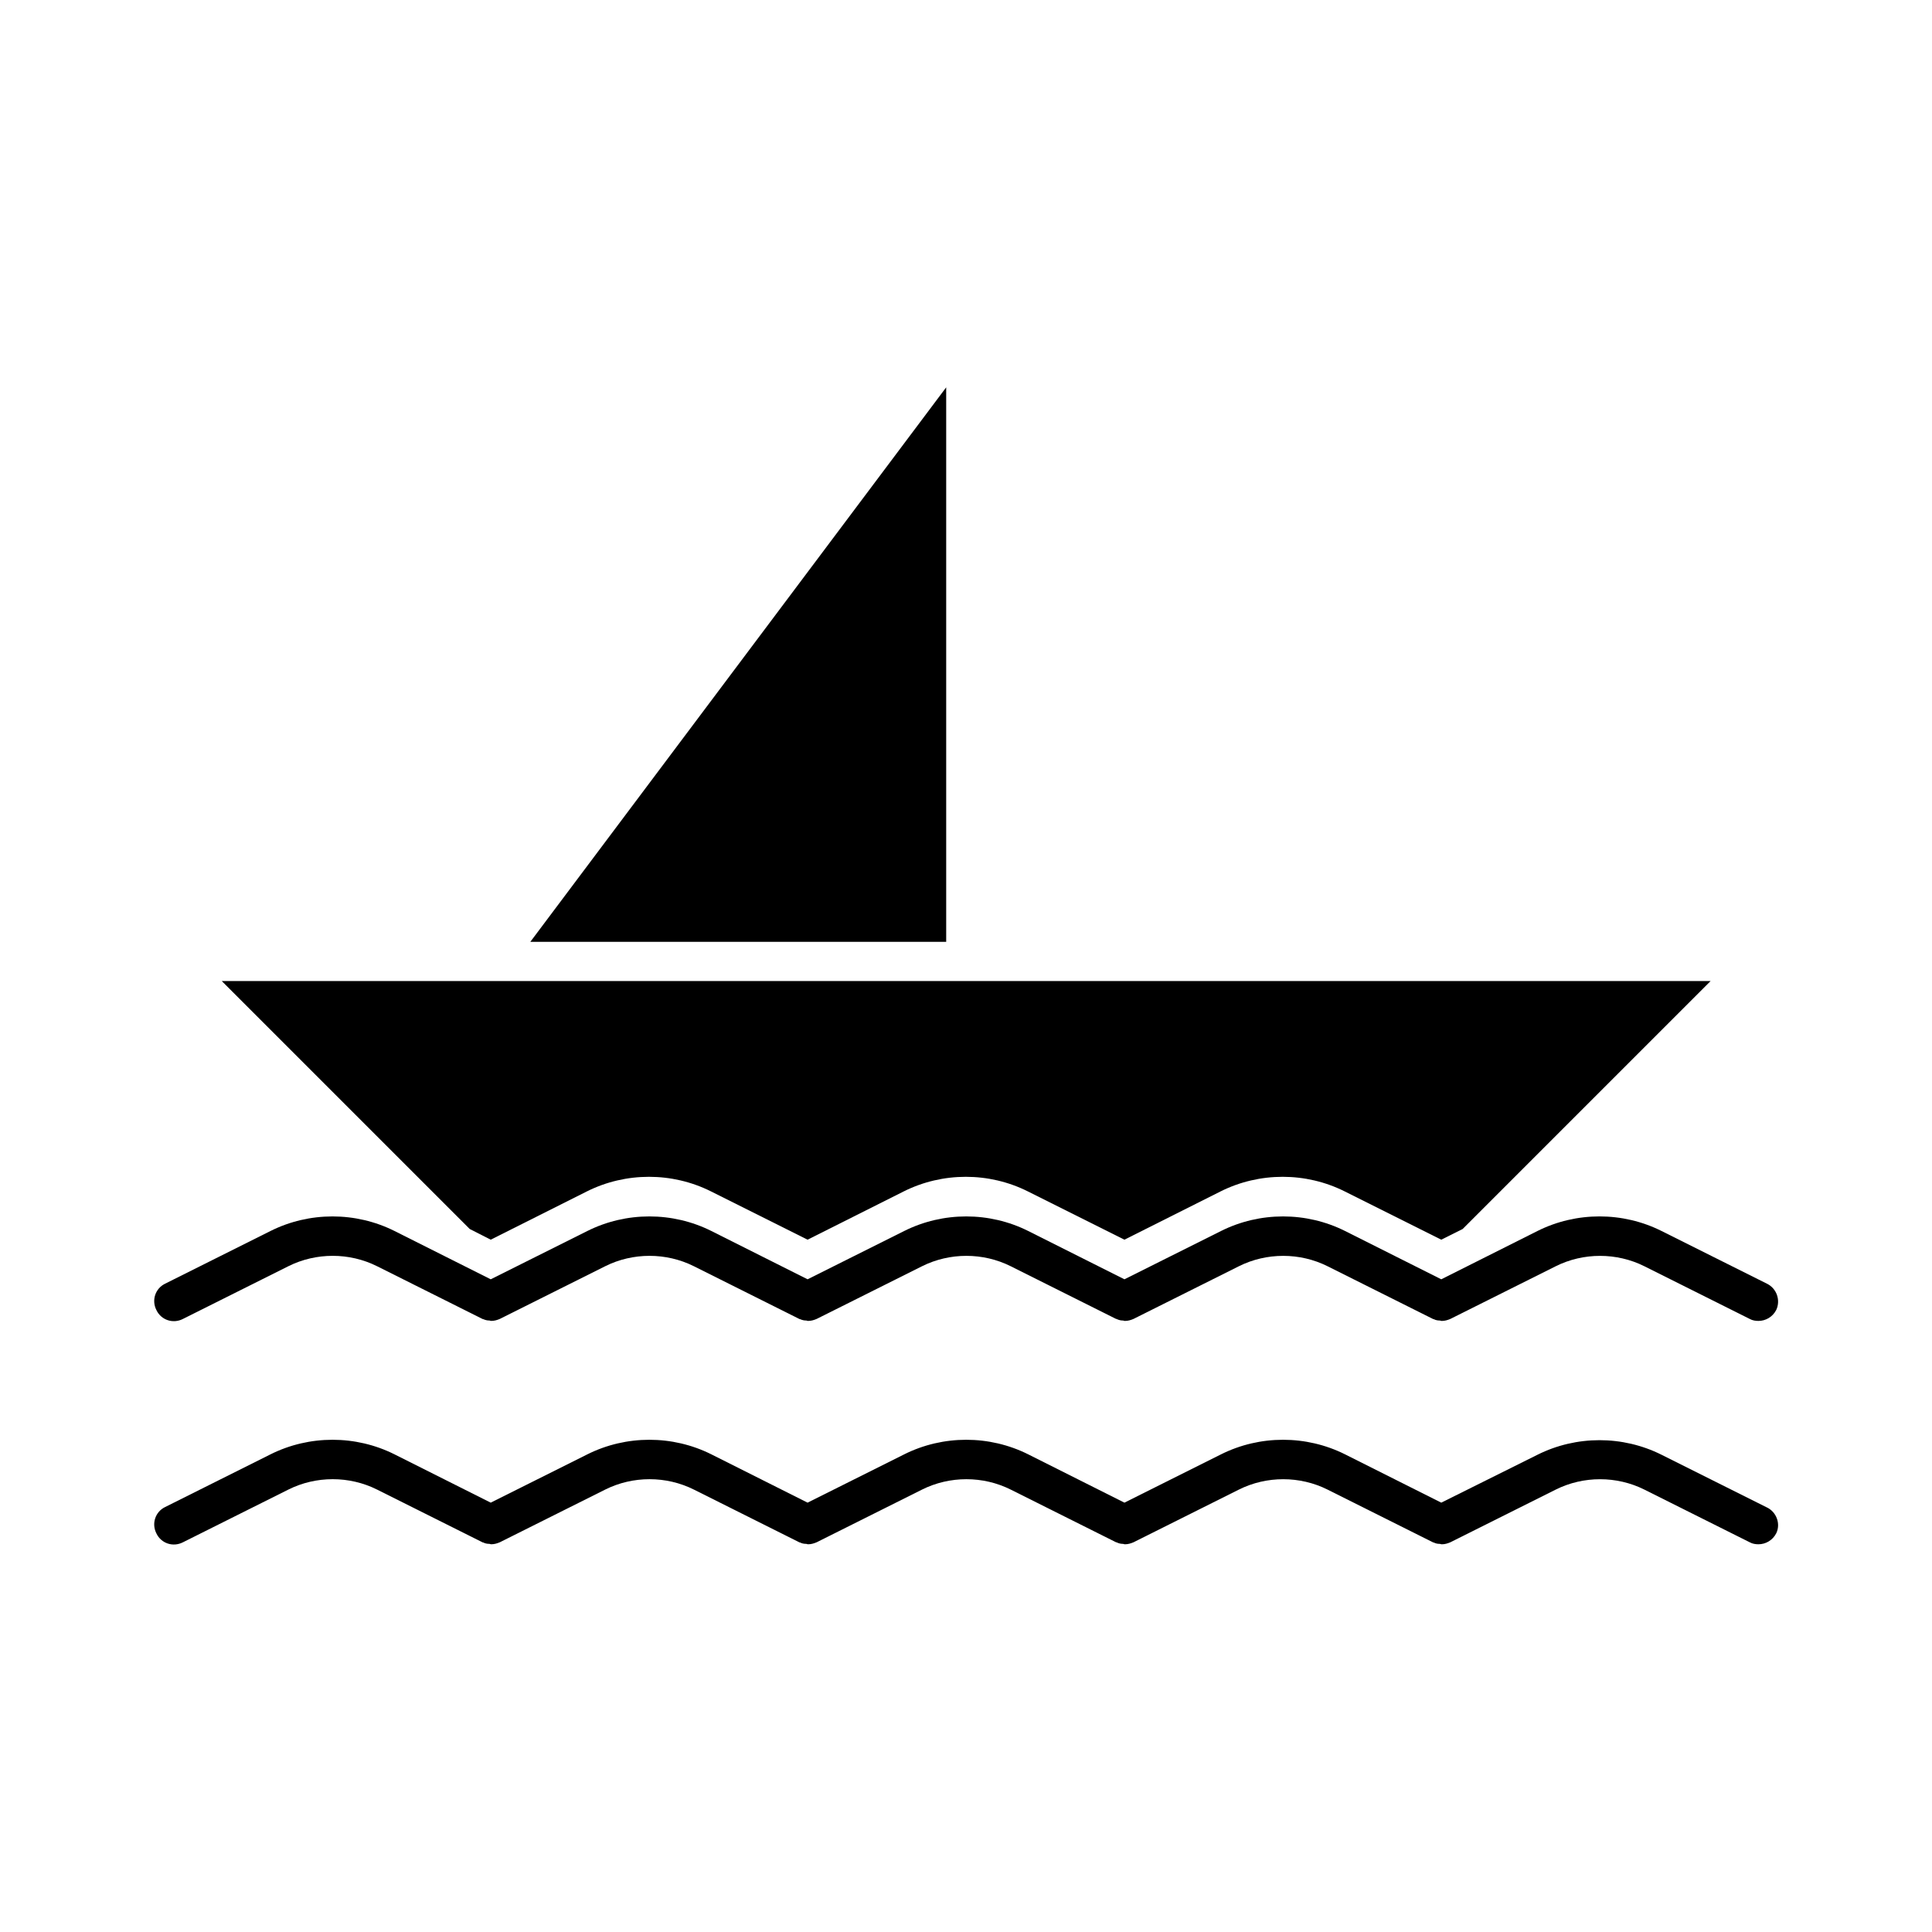
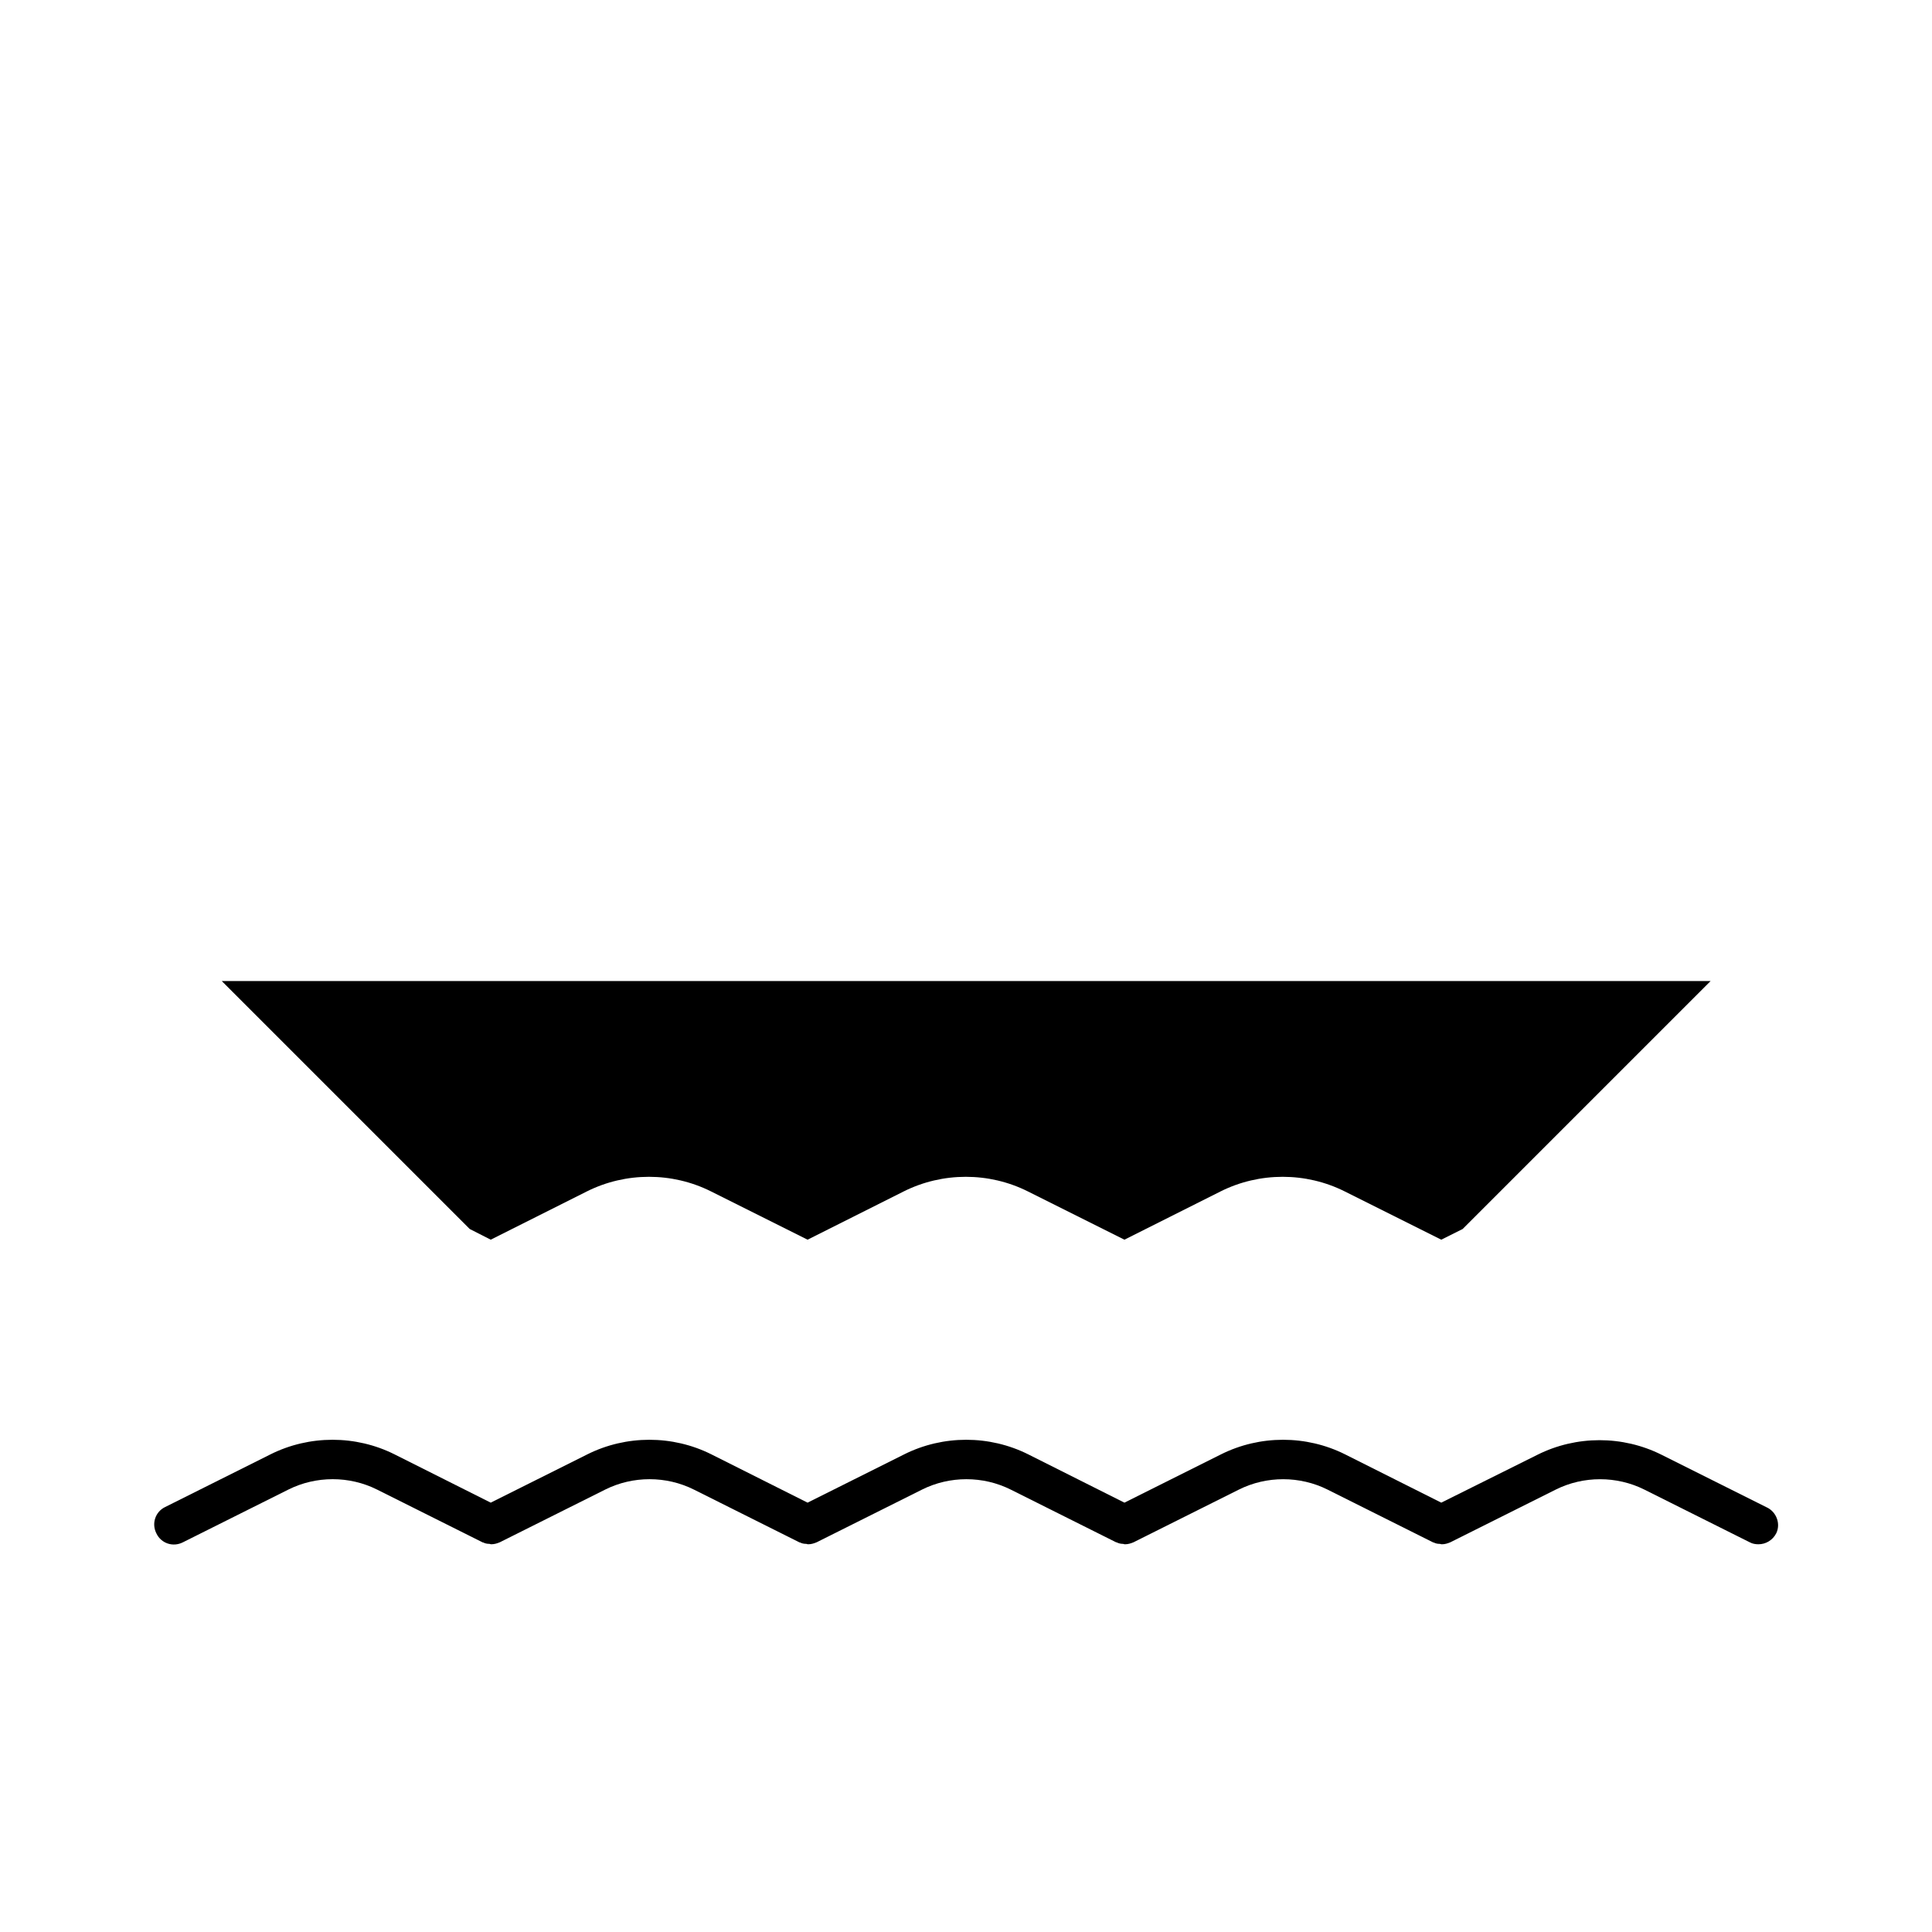
<svg xmlns="http://www.w3.org/2000/svg" fill="#000000" width="800px" height="800px" version="1.1" viewBox="144 144 512 512">
  <g>
    <path d="m274.05 472.53 25.504-12.805c10.285-5.144 22.566-5.144 32.852 0l25.613 12.805 25.504-12.805c10.285-5.144 22.566-5.144 32.852 0l25.613 12.805 25.504-12.805c10.285-5.144 22.566-5.144 32.852 0l25.609 12.805 5.668-2.832 65.707-65.707h-394.55l65.707 65.707z" />
-     <path d="m394.75 246.65-110.21 146.95h110.21z" />
-     <path d="m612.23 484.18-27.918-13.961c-10.285-5.144-22.566-5.144-32.852 0l-25.508 12.809-25.504-12.805c-10.285-5.144-22.566-5.144-32.852 0l-25.609 12.805-25.504-12.805c-10.285-5.144-22.566-5.144-32.852 0l-25.613 12.805-25.504-12.805c-10.285-5.144-22.566-5.144-32.852 0l-25.613 12.805-25.504-12.805c-10.285-5.144-22.566-5.144-32.852 0l-27.918 13.961c-2.625 1.258-3.672 4.41-2.309 7.031 1.258 2.625 4.41 3.672 7.031 2.309l27.918-13.961c7.348-3.672 16.164-3.672 23.512 0l27.918 13.961c0.105 0.105 0.211 0 0.316 0.105 0.523 0.211 0.945 0.316 1.469 0.316 0.211 0 0.316 0.105 0.523 0.105h0.105c0.734 0 1.469-0.211 2.203-0.523l27.918-13.961c7.348-3.672 16.164-3.672 23.512 0l27.918 13.961c0.105 0.105 0.211 0 0.316 0.105 0.523 0.211 0.945 0.316 1.469 0.316 0.211 0 0.316 0.105 0.523 0.105h0.105c0.734 0 1.469-0.211 2.203-0.523l27.918-13.961c7.348-3.672 16.164-3.672 23.512 0l27.918 13.961c0.105 0 0.211 0 0.316 0.105 0.523 0.211 0.945 0.316 1.469 0.316 0.211 0 0.316 0.105 0.523 0.105h0.105c0.734 0 1.469-0.211 2.203-0.523l27.918-13.961c7.348-3.672 16.164-3.672 23.512 0l27.918 13.961c0.105 0.105 0.211 0 0.316 0.105 0.418 0.211 0.945 0.316 1.469 0.316 0.211 0 0.316 0.105 0.523 0.105h0.105c0.734 0 1.469-0.211 2.203-0.523l27.918-13.961c7.348-3.672 16.164-3.672 23.512 0l27.918 13.961c0.734 0.418 1.574 0.523 2.309 0.523 1.891 0 3.777-1.051 4.723-2.938 1.168-2.535 0.117-5.684-2.508-6.945z" />
    <path d="m612.23 543.48-27.918-13.961c-10.285-5.144-22.566-5.144-32.852 0l-25.508 12.699-25.504-12.805c-10.285-5.144-22.566-5.144-32.852 0l-25.609 12.805-25.504-12.805c-10.285-5.144-22.566-5.144-32.852 0l-25.613 12.805-25.504-12.805c-10.285-5.144-22.566-5.144-32.852 0l-25.613 12.805-25.504-12.805c-10.285-5.144-22.566-5.144-32.852 0l-27.918 13.961c-2.625 1.258-3.672 4.41-2.309 7.031 1.258 2.625 4.41 3.672 7.031 2.309l27.918-13.961c7.348-3.672 16.164-3.672 23.512 0l27.918 13.961c0.105 0.105 0.211 0 0.316 0.105 0.418 0.211 0.945 0.316 1.469 0.316 0.211 0 0.316 0.105 0.523 0.105h0.105c0.734 0 1.469-0.211 2.203-0.523l27.918-13.961c7.348-3.672 16.164-3.672 23.512 0l27.918 13.961c0.105 0.105 0.211 0 0.316 0.105 0.418 0.211 0.945 0.316 1.469 0.316 0.211 0 0.316 0.105 0.523 0.105h0.105c0.734 0 1.469-0.211 2.203-0.523l27.918-13.961c7.348-3.672 16.164-3.672 23.512 0l27.918 13.961c0.105 0 0.211 0 0.316 0.105 0.523 0.211 0.945 0.316 1.469 0.316 0.211 0 0.316 0.105 0.523 0.105h0.105c0.734 0 1.469-0.211 2.203-0.523l27.918-13.961c7.348-3.672 16.164-3.672 23.512 0l27.918 13.961c0.105 0.105 0.211 0 0.316 0.105 0.418 0.211 0.945 0.316 1.469 0.316 0.211 0 0.316 0.105 0.523 0.105h0.105c0.734 0 1.469-0.211 2.203-0.523l27.918-13.961c7.348-3.672 16.164-3.672 23.512 0l27.918 13.961c0.734 0.418 1.574 0.523 2.309 0.523 1.891 0 3.777-1.051 4.723-2.938 1.168-2.43 0.117-5.578-2.508-6.836z" />
  </g>
</svg>